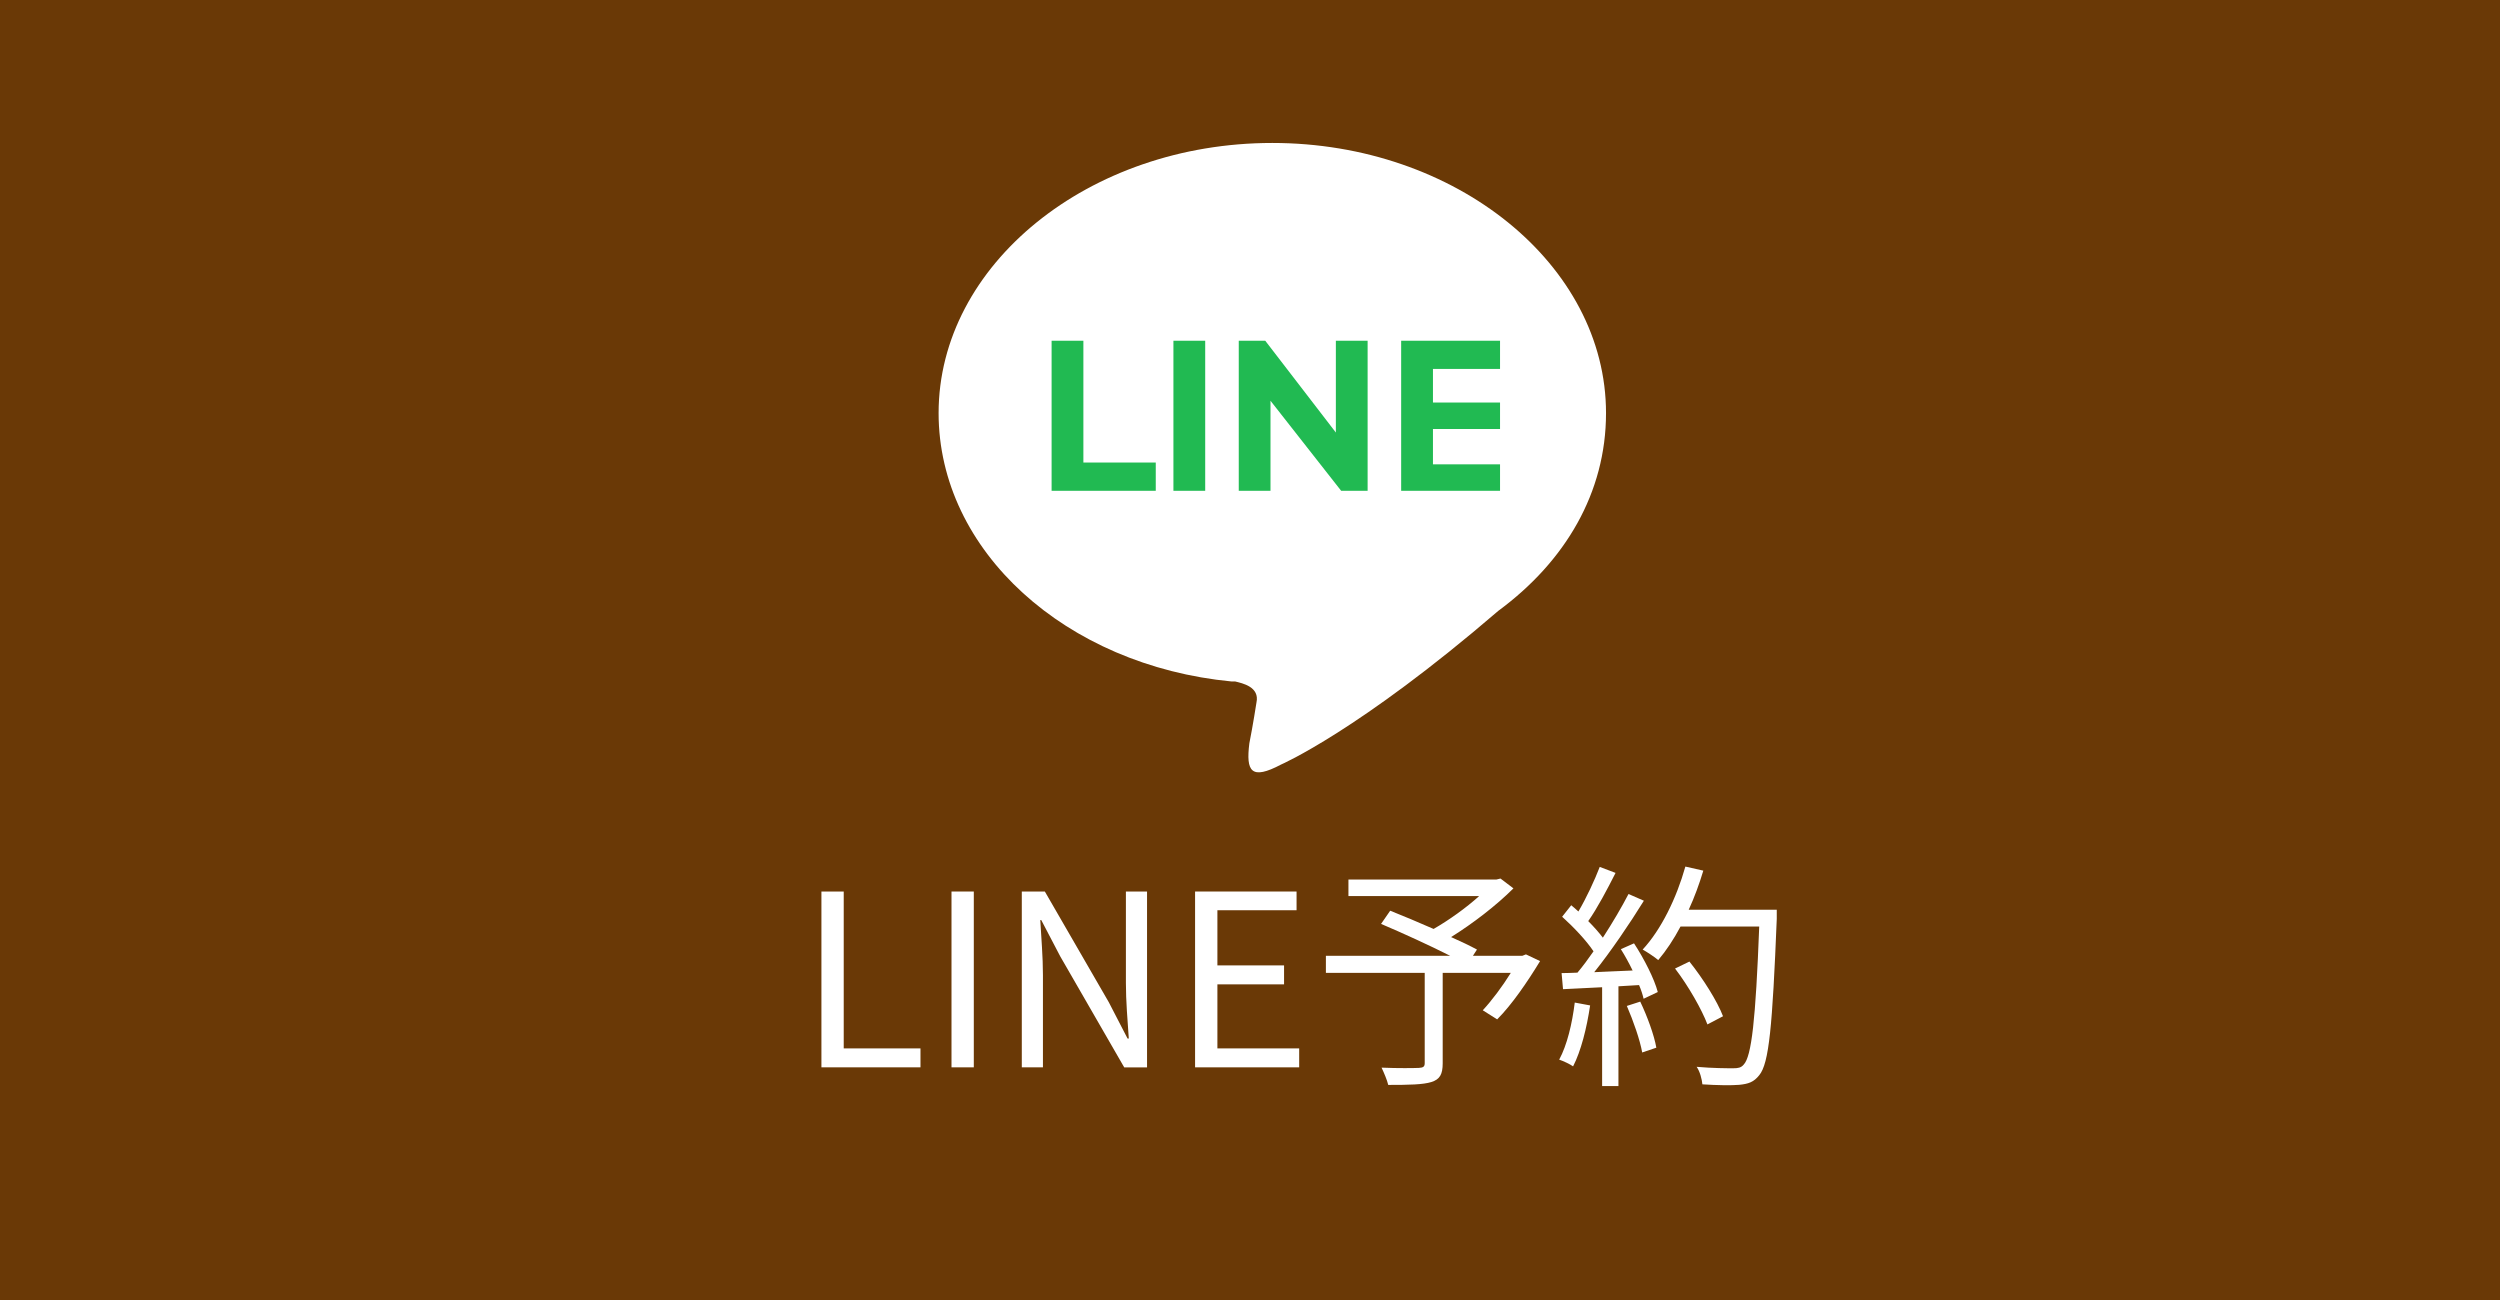
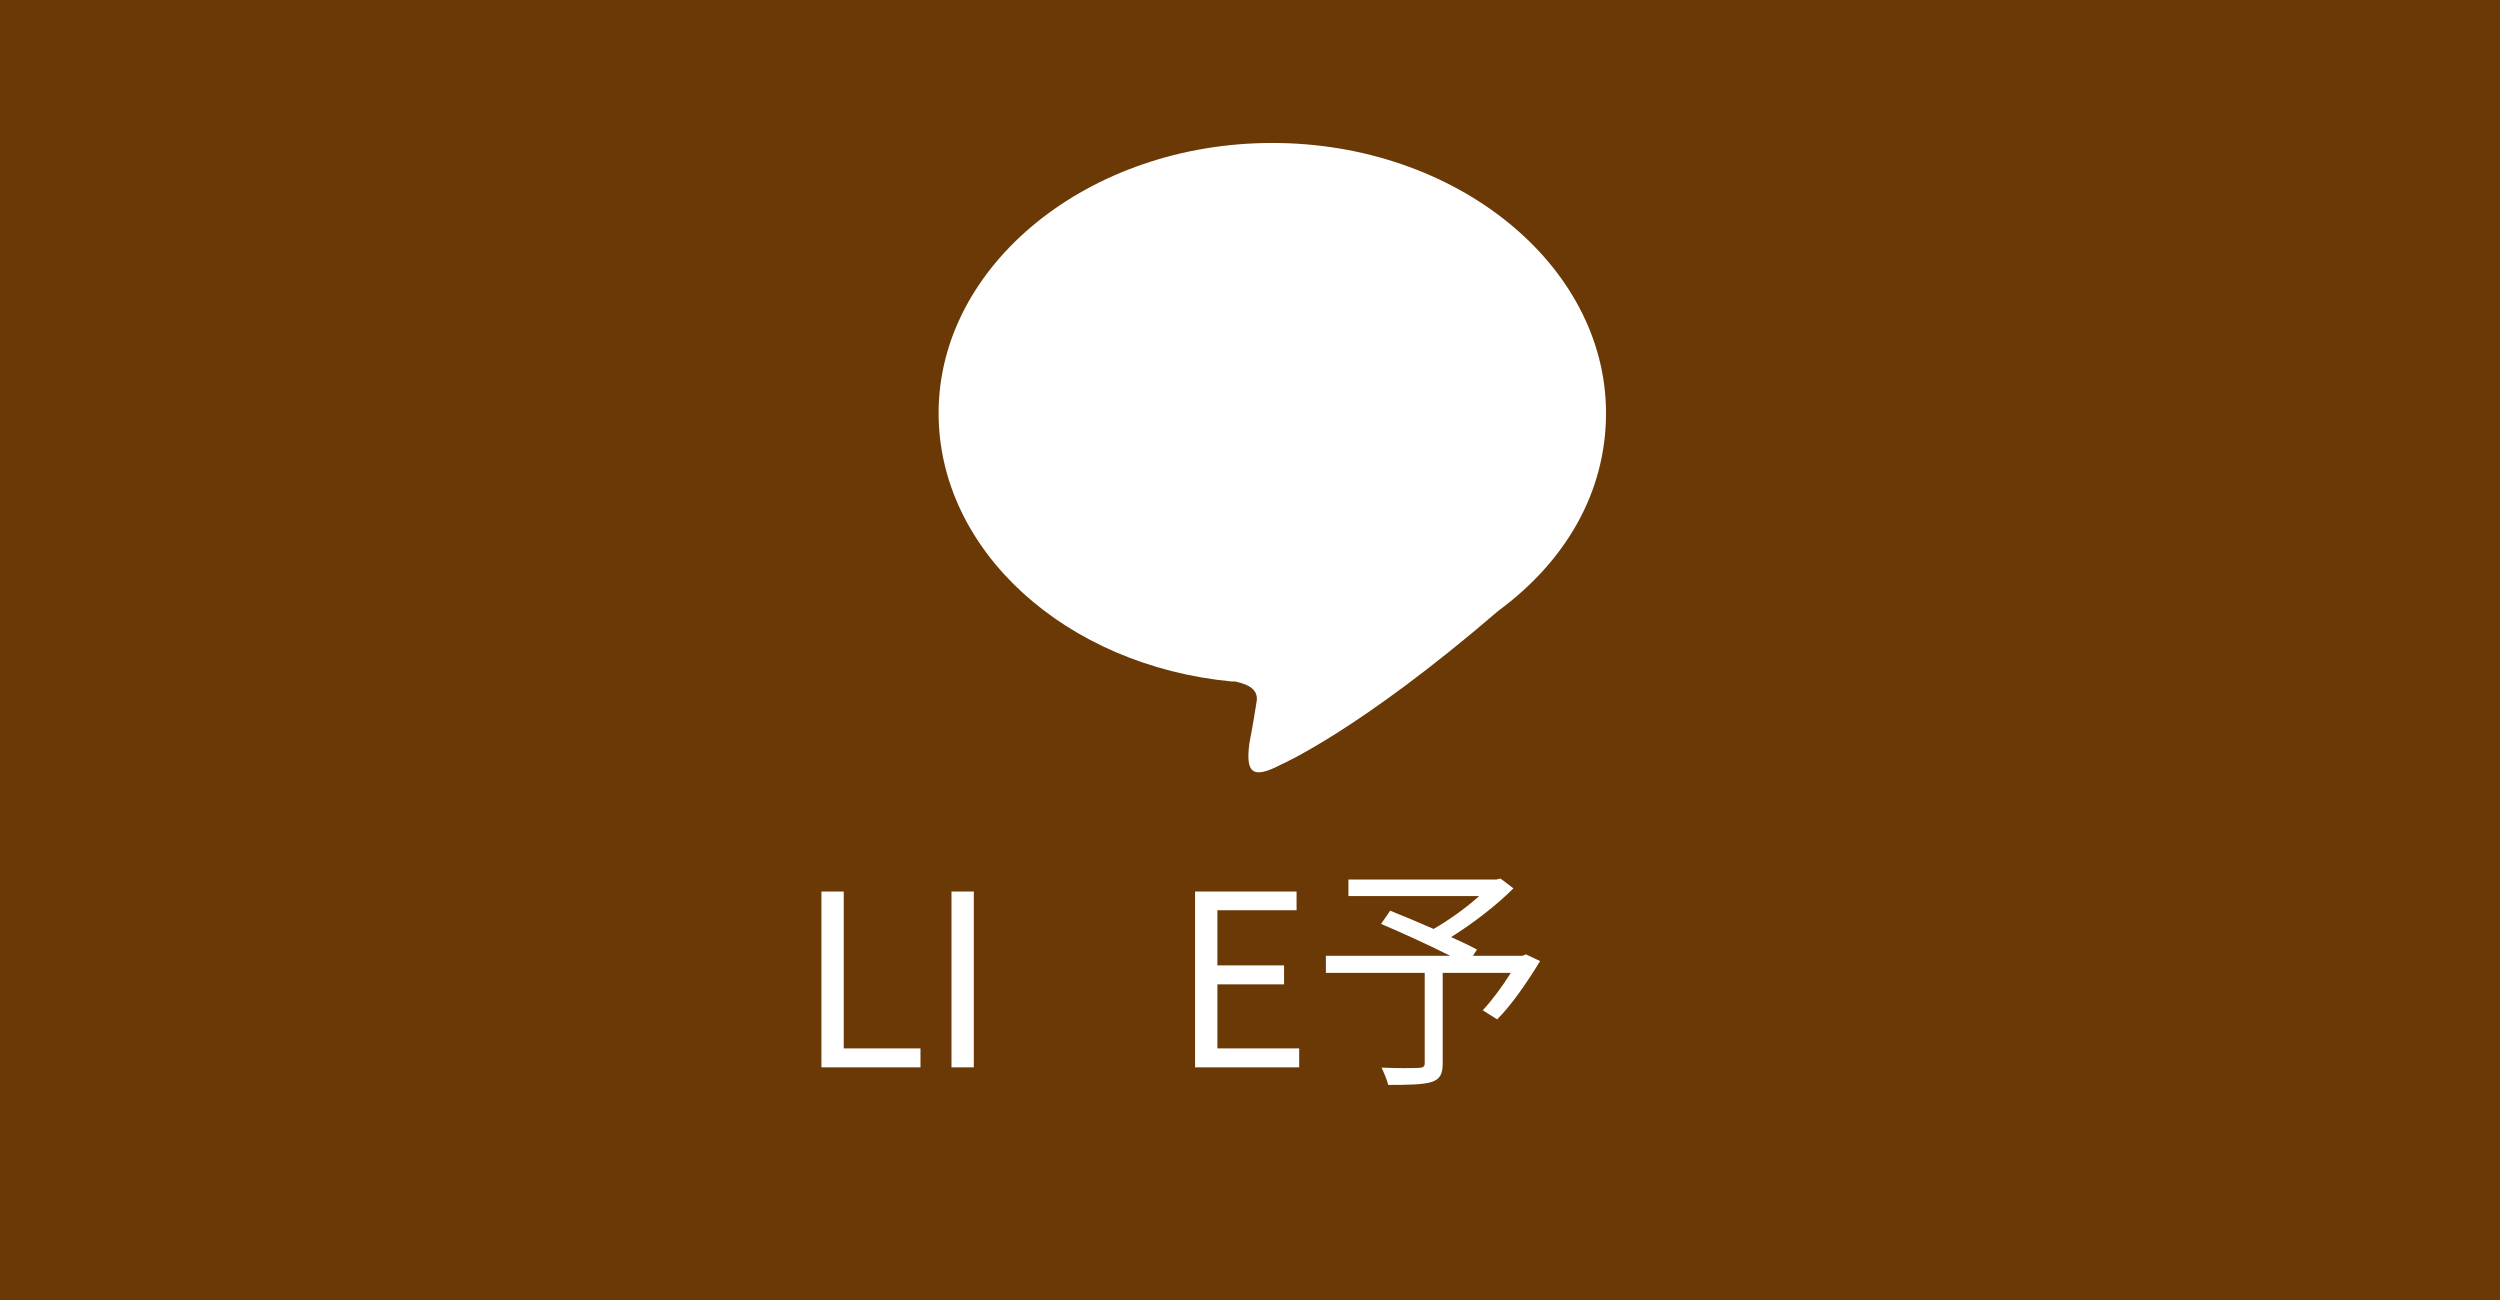
<svg xmlns="http://www.w3.org/2000/svg" version="1.1" id="レイヤー_1" x="0px" y="0px" width="125px" height="65px" viewBox="0 7.5 125 65" enable-background="new 0 7.5 125 65" xml:space="preserve">
  <rect y="7.5" fill="#6A3906" width="125" height="65" />
  <path fill="#FFFFFF" d="M41.071,52.076h1.115v7.844h3.838v0.947h-4.953V52.076z" />
  <path fill="#FFFFFF" d="M47.575,52.076h1.115v8.791h-1.115V52.076z" />
-   <path fill="#FFFFFF" d="M51.09,52.076h1.152l3.201,5.541l0.936,1.811h0.061c-0.061-0.888-0.145-1.871-0.145-2.781v-4.569h1.057  v8.791h-1.141l-3.201-5.554l-0.947-1.812h-0.049c0.049,0.888,0.133,1.823,0.133,2.747v4.617H51.09V52.076z" />
  <path fill="#FFFFFF" d="M59.754,52.076h5.074v0.936H60.87v2.758h3.333v0.948H60.87v3.202h4.089v0.947h-5.205V52.076z" />
  <path fill="#FFFFFF" d="M77.004,55.555c-0.635,1.043-1.414,2.184-2.146,2.914l-0.719-0.455c0.443-0.479,0.971-1.176,1.402-1.871  h-3.406v4.521c0,0.552-0.143,0.804-0.563,0.937c-0.42,0.131-1.115,0.145-2.16,0.145c-0.059-0.252-0.215-0.612-0.334-0.864  c0.826,0.036,1.631,0.024,1.869,0.013c0.217-0.013,0.289-0.061,0.289-0.24v-4.51h-4.941V55.29h6.213  c-1.02-0.517-2.387-1.14-3.455-1.595l0.457-0.66c0.658,0.265,1.438,0.588,2.17,0.912c0.756-0.432,1.631-1.057,2.279-1.645h-6.537  v-0.826h7.4l0.203-0.049l0.647,0.491c-0.853,0.853-2.039,1.765-3.118,2.435c0.491,0.217,0.961,0.444,1.295,0.625l-0.203,0.312h2.471  l0.18-0.071L77.004,55.555z" />
-   <path fill="#FFFFFF" d="M79.506,57.771c-0.168,1.129-0.455,2.279-0.852,3.047c-0.146-0.107-0.504-0.275-0.695-0.336  c0.396-0.73,0.648-1.799,0.779-2.854L79.506,57.771z M81.701,54.667c0.504,0.769,1.02,1.786,1.188,2.435l-0.709,0.336  c-0.047-0.203-0.119-0.433-0.227-0.684l-1.031,0.061v4.988h-0.816v-4.941l-1.955,0.097l-0.071-0.804  c0.239,0,0.517-0.012,0.793-0.023c0.265-0.313,0.539-0.684,0.803-1.066c-0.358-0.541-1.008-1.225-1.569-1.729l0.455-0.575  c0.119,0.097,0.239,0.204,0.358,0.313c0.396-0.673,0.815-1.571,1.067-2.23l0.791,0.3c-0.407,0.805-0.911,1.764-1.366,2.41  c0.287,0.288,0.539,0.576,0.731,0.828c0.49-0.756,0.947-1.535,1.283-2.183l0.768,0.336c-0.696,1.127-1.655,2.542-2.483,3.573  c0.603-0.023,1.261-0.061,1.92-0.084c-0.18-0.371-0.385-0.744-0.588-1.067L81.701,54.667z M82.012,57.581  c0.35,0.731,0.697,1.679,0.805,2.303l-0.707,0.24C82,59.5,81.664,58.54,81.342,57.797L82.012,57.581z M88.838,53.443  c-0.217,5.373-0.385,7.231-0.877,7.818c-0.275,0.348-0.539,0.432-0.994,0.48c-0.396,0.035-1.129,0.023-1.848-0.024  c-0.023-0.252-0.119-0.636-0.287-0.876c0.803,0.072,1.535,0.072,1.834,0.072c0.229,0,0.385-0.023,0.516-0.18  c0.396-0.408,0.6-2.23,0.779-6.908h-3.934c-0.336,0.636-0.719,1.211-1.115,1.679c-0.168-0.144-0.564-0.407-0.779-0.526  c0.924-0.996,1.691-2.566,2.135-4.149l0.898,0.203c-0.203,0.672-0.443,1.332-0.73,1.954h4.402V53.443z M85.371,58.721  c-0.275-0.731-0.947-1.919-1.619-2.795l0.719-0.348c0.672,0.84,1.393,1.979,1.68,2.734L85.371,58.721z" />
-   <path id="XMLID_6_" fill="#FFFFFF" d="M63.615,14.648c9.182,0,16.686,6.092,16.686,13.507c0,3.973-2.031,7.416-5.387,9.888  c-6.975,6.003-10.857,7.682-10.857,7.682c-1.5,0.793-1.766,0.353-1.589-1.061c0.177-0.883,0.354-2.03,0.354-2.03  c0.176-0.795-0.707-0.972-1.061-1.06h-0.176l0,0l0,0C53.286,40.78,46.93,35.042,46.93,28.155  C46.93,20.74,54.434,14.648,63.615,14.648L63.615,14.648z" />
-   <path id="XMLID_1_" fill="#21BA52" d="M52.58,32.04h5.208v-1.412h-3.619v-6.092H52.58V32.04z M58.671,32.04h1.589v-7.504h-1.589  V32.04z M66.793,24.536v4.591l-3.531-4.591h-1.324v7.504h1.587v-4.502l3.533,4.502h1.323v-7.504H66.793z M71.648,30.716V28.95h3.354  v-1.324h-3.354v-1.678h3.354v-1.412h-4.944v7.504h4.944v-1.324H71.648z" />
+   <path id="XMLID_6_" fill="#FFFFFF" d="M63.615,14.648c9.182,0,16.686,6.092,16.686,13.507c0,3.973-2.031,7.416-5.387,9.888  c-6.975,6.003-10.857,7.682-10.857,7.682c-1.5,0.793-1.766,0.353-1.589-1.061c0.177-0.883,0.354-2.03,0.354-2.03  c0.176-0.795-0.707-0.972-1.061-1.06h-0.176l0,0C53.286,40.78,46.93,35.042,46.93,28.155  C46.93,20.74,54.434,14.648,63.615,14.648L63.615,14.648z" />
</svg>